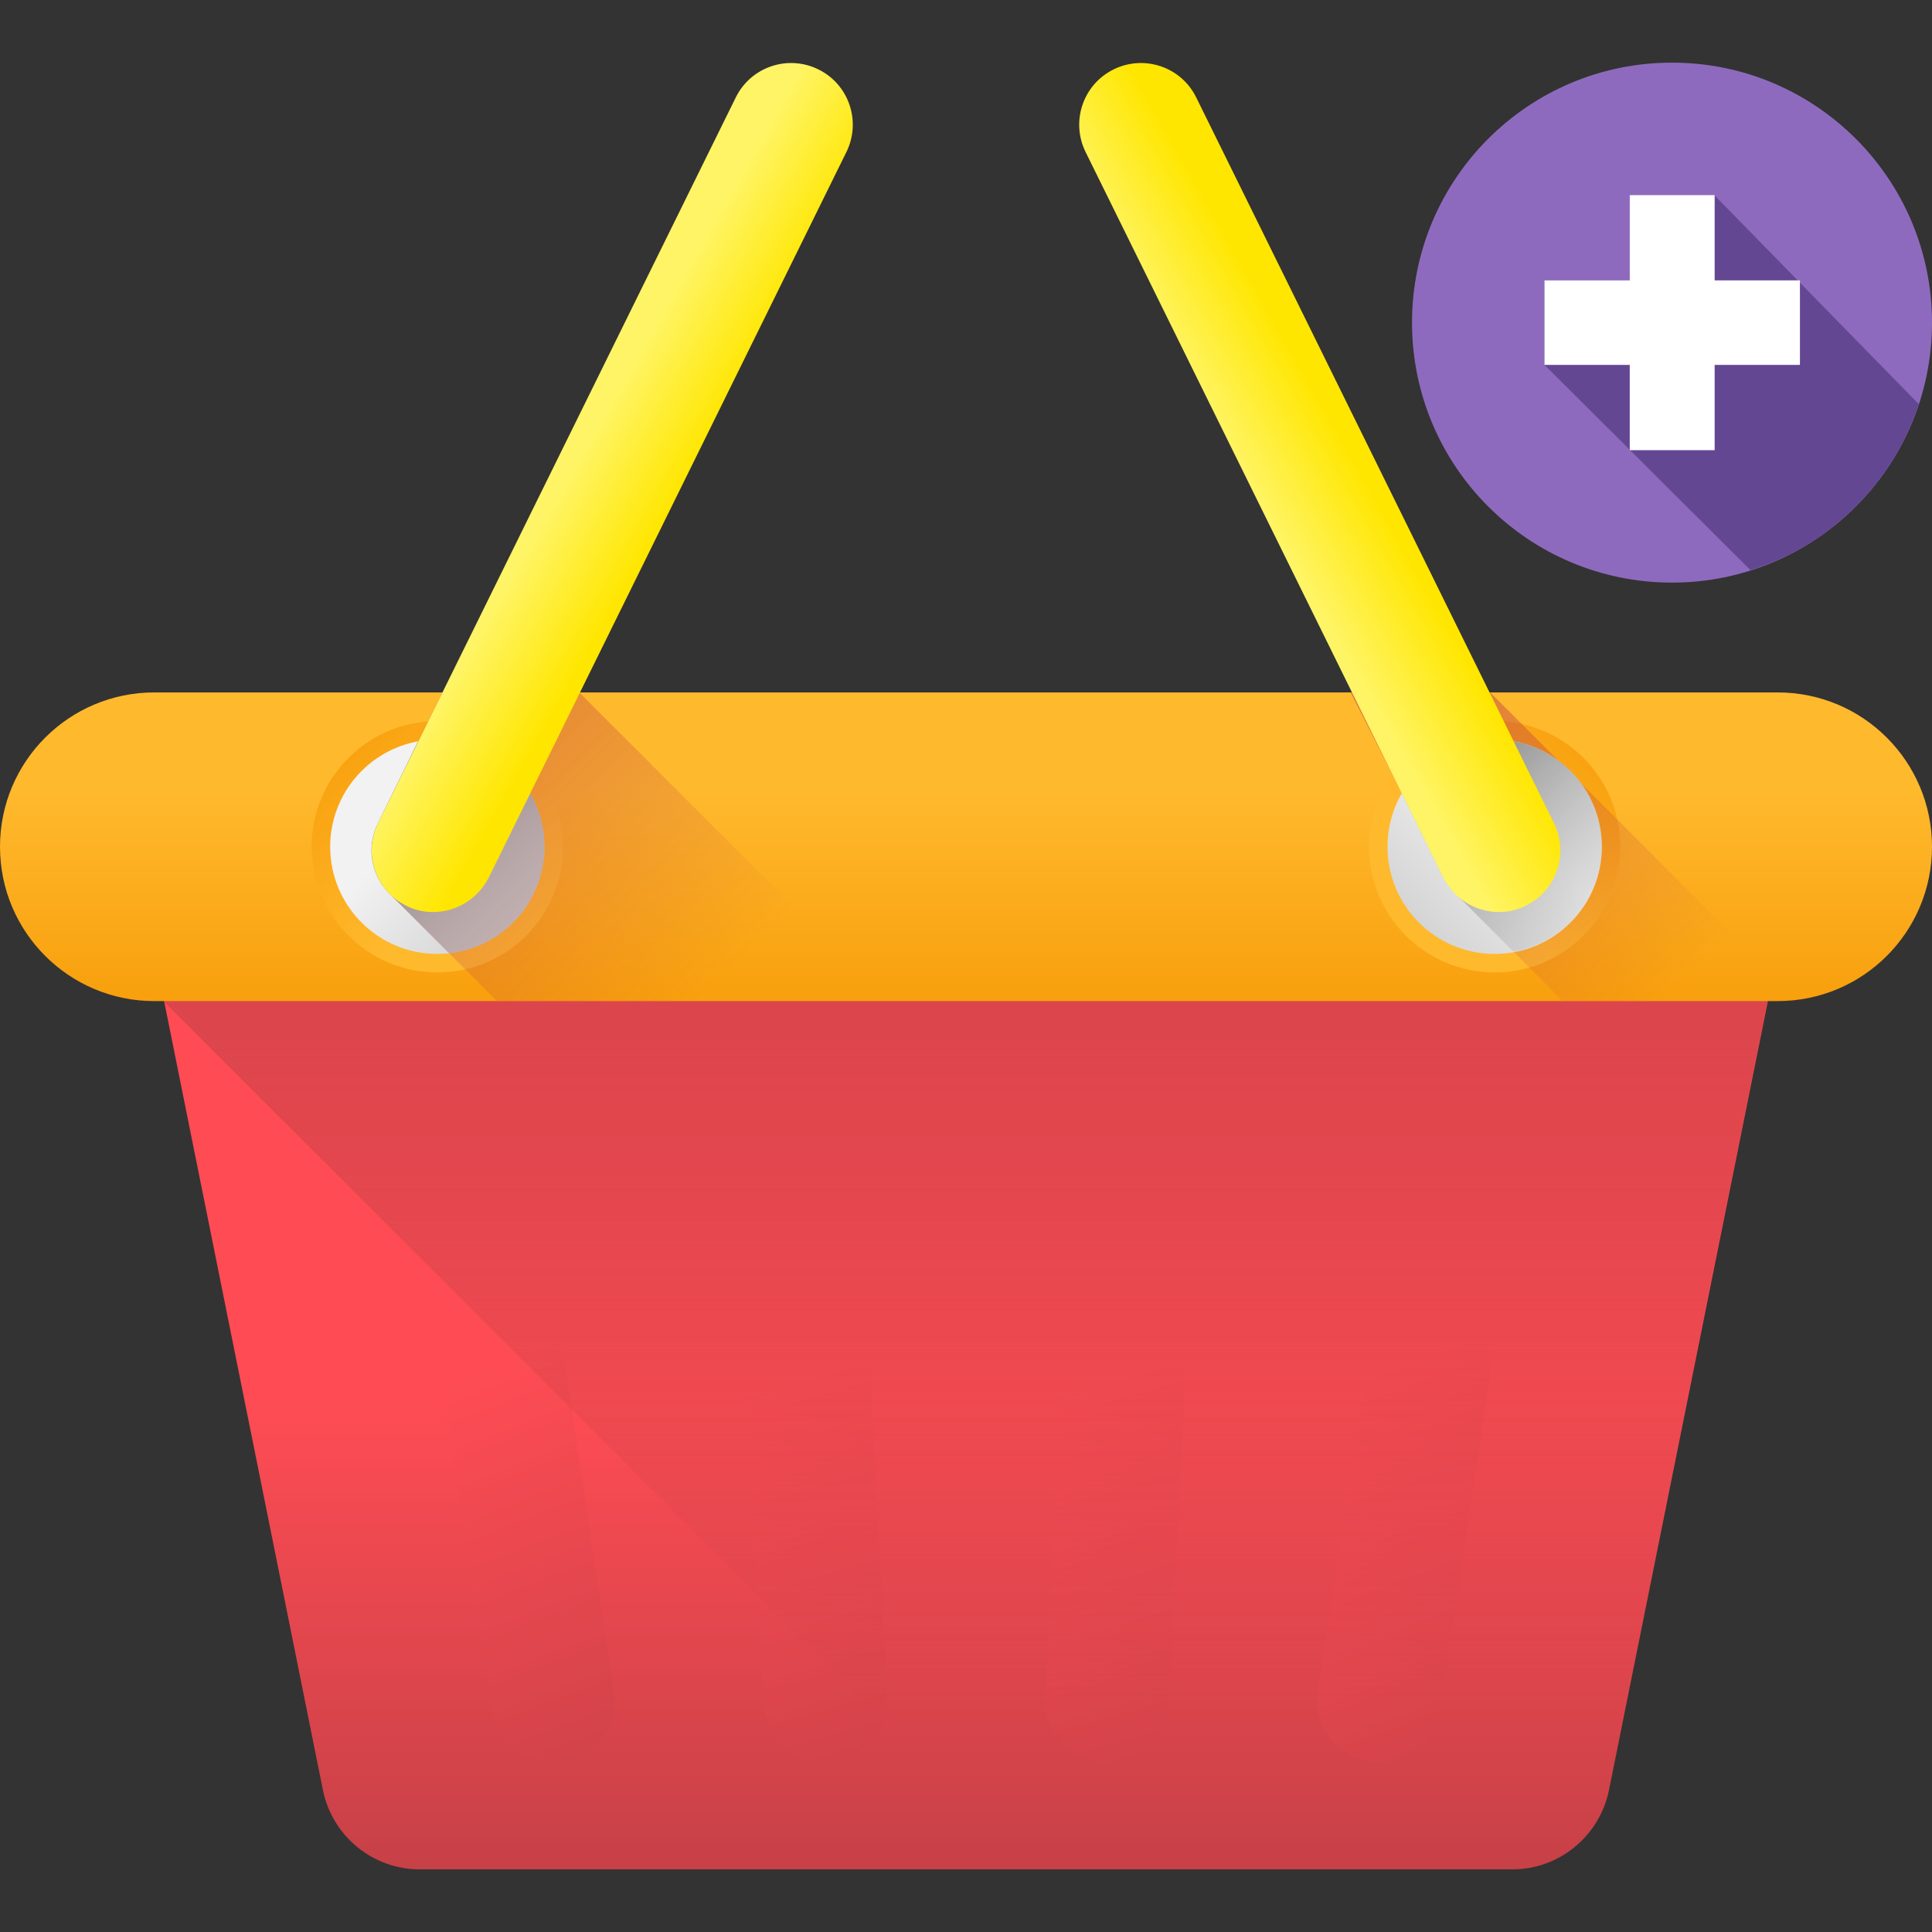
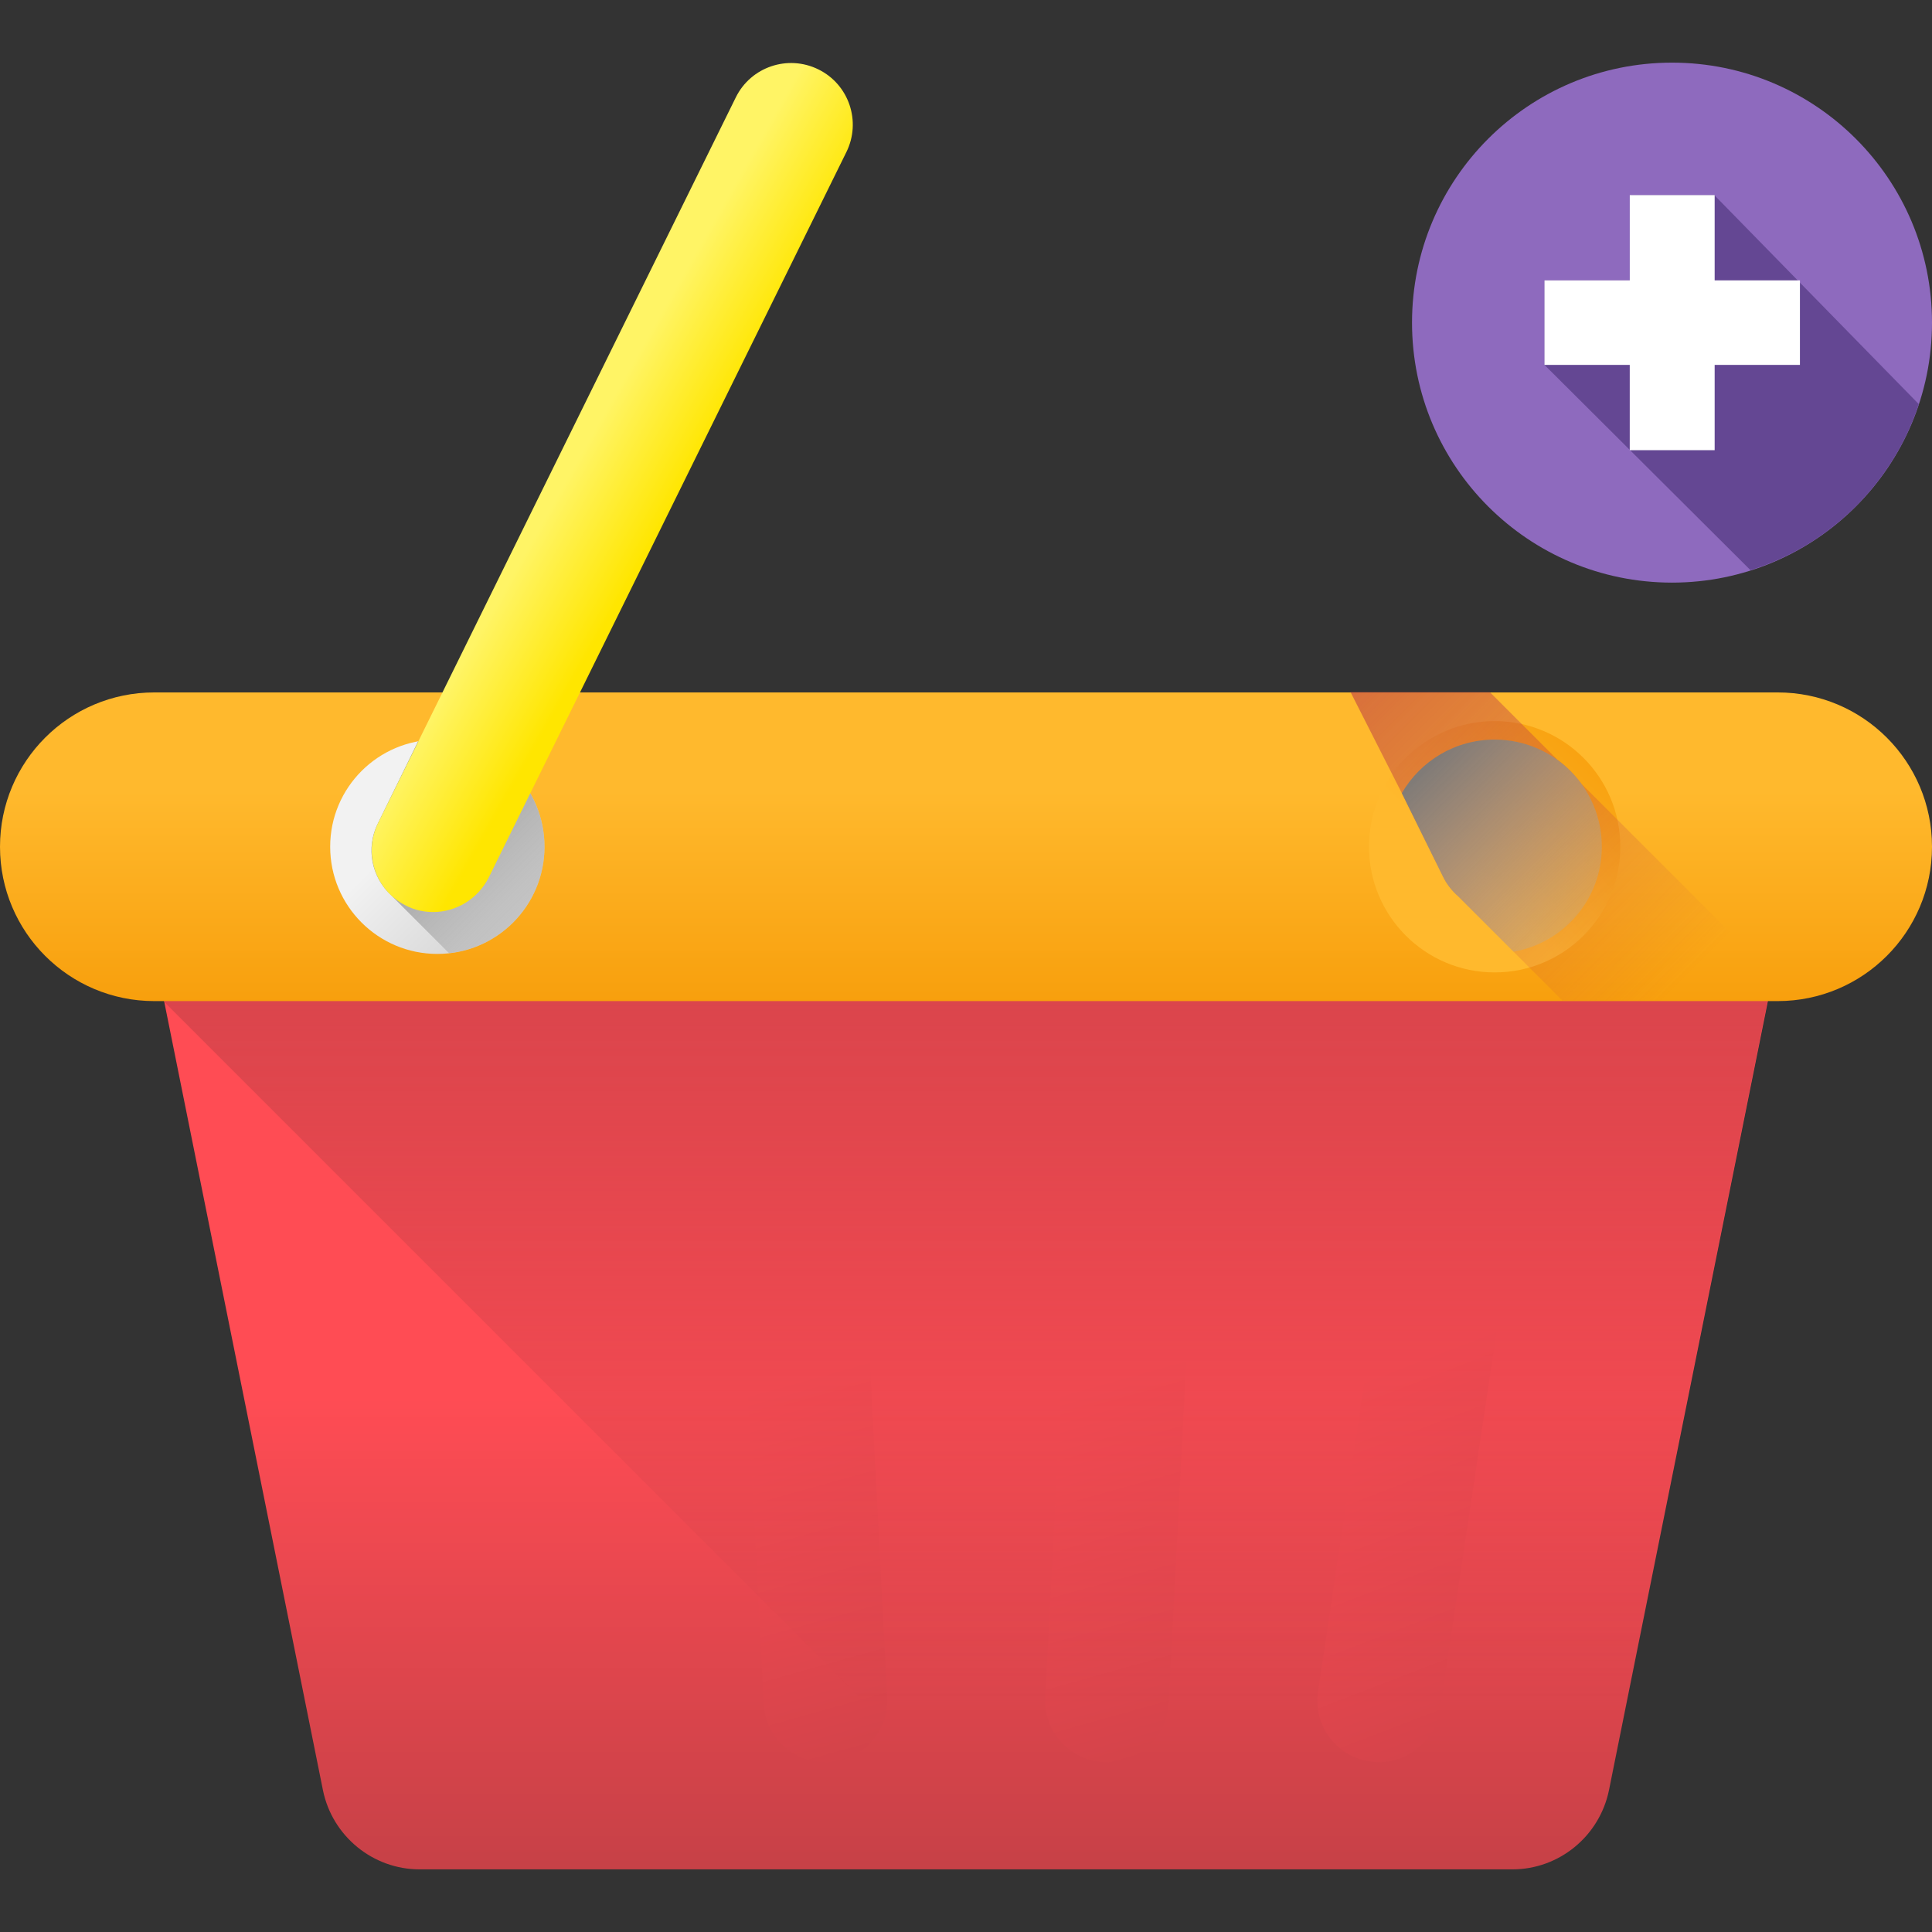
<svg xmlns="http://www.w3.org/2000/svg" version="1.1" id="Capa_1" x="0px" y="0px" viewBox="0 0 512 512" style="enable-background:new 0 0 512 512;" xml:space="preserve">
  <rect x="0" y="0" width="512" height="512" fill="#333333" stroke="none" />
  <style type="text/css">
	.st0{fill:url(#SVGID_1_);}
	.st1{fill:url(#SVGID_2_);}
	.st2{fill:url(#SVGID_3_);}
	.st3{fill:url(#SVGID_4_);}
	.st4{fill:url(#SVGID_5_);}
	.st5{fill:url(#SVGID_6_);}
	.st6{fill:url(#SVGID_7_);}
	.st7{fill:url(#SVGID_8_);}
	.st8{fill:url(#SVGID_9_);}
	.st9{fill:url(#SVGID_10_);}
	.st10{fill:url(#SVGID_11_);}
	.st11{fill:url(#SVGID_12_);}
	.st12{fill:url(#SVGID_13_);}
	.st13{fill:url(#SVGID_14_);}
	.st14{fill:url(#SVGID_15_);}
	.st15{fill:url(#SVGID_16_);}
	.st16{fill:url(#SVGID_17_);}
	.st17{fill:#8E6ABE;}
	.st18{fill:#644793;}
	.st19{fill:#FFFFFF;}
</style>
  <linearGradient id="SVGID_1_" gradientUnits="userSpaceOnUse" x1="253.159" y1="621.552" x2="253.159" y2="765.162" gradientTransform="matrix(1.004 0 0 1.004 1.854 -253.936)">
    <stop offset="0" style="stop-color:#FF4C54" />
    <stop offset="1" style="stop-color:#BE3F45" />
  </linearGradient>
  <path class="st0" d="M400.8,495.4H111.2c-12.4,0-23.1-8.8-25.6-20.9L35.8,227.1h440.4l-49.8,247.3  C423.9,486.6,413.2,495.4,400.8,495.4z" />
  <linearGradient id="SVGID_2_" gradientUnits="userSpaceOnUse" x1="368.255" y1="612.909" x2="423.514" y2="756.519" gradientTransform="matrix(1.004 0 0 1.004 1.854 -253.936)">
    <stop offset="0" style="stop-color:#FF4C54" />
    <stop offset="1" style="stop-color:#BE3F45" />
  </linearGradient>
  <path class="st1" d="M365.4,467c-0.8,0-1.6-0.1-2.4-0.2c-8.9-1.3-15.1-9.7-13.7-18.6l22.7-151.6c1.3-8.9,9.7-15.1,18.6-13.7  c8.9,1.3,15.1,9.7,13.7,18.6l-22.7,151.6C380.3,461.2,373.3,467,365.4,467z" />
  <linearGradient id="SVGID_3_" gradientUnits="userSpaceOnUse" x1="127.712" y1="612.912" x2="182.962" y2="756.522" gradientTransform="matrix(1.004 0 0 1.004 1.854 -253.936)">
    <stop offset="0" style="stop-color:#FF4C54" />
    <stop offset="1" style="stop-color:#BE3F45" />
  </linearGradient>
-   <path class="st2" d="M146.6,467c-8,0-14.9-5.8-16.2-13.9l-22.7-151.6c-1.3-8.9,4.8-17.3,13.7-18.6c8.9-1.3,17.3,4.8,18.6,13.7  l22.7,151.6c1.3,8.9-4.8,17.3-13.7,18.6C148.2,467,147.4,467,146.6,467z" />
  <linearGradient id="SVGID_4_" gradientUnits="userSpaceOnUse" x1="291.458" y1="616.658" x2="331.768" y2="760.268" gradientTransform="matrix(1.004 0 0 1.004 1.854 -253.936)">
    <stop offset="0" style="stop-color:#FF4C54" />
    <stop offset="1" style="stop-color:#BE3F45" />
  </linearGradient>
  <path class="st3" d="M293.3,467c-0.3,0-0.6,0-0.8,0c-9-0.5-16-8.1-15.5-17.2l7.8-151.6c0.5-9,8.2-15.9,17.2-15.5  c9,0.5,16,8.1,15.5,17.2l-7.8,151.6C309.2,460.2,302,467,293.3,467z" />
  <linearGradient id="SVGID_5_" gradientUnits="userSpaceOnUse" x1="209.411" y1="616.658" x2="249.721" y2="760.268" gradientTransform="matrix(1.004 0 0 1.004 1.854 -253.936)">
    <stop offset="0" style="stop-color:#FF4C54" />
    <stop offset="1" style="stop-color:#BE3F45" />
  </linearGradient>
  <path class="st4" d="M218.7,467c-8.7,0-15.9-6.8-16.3-15.5l-7.8-151.6c-0.5-9,6.5-16.7,15.5-17.2c9-0.5,16.7,6.5,17.2,15.5  l7.8,151.6c0.5,9-6.5,16.7-15.5,17.2C219.2,467,219,467,218.7,467z" />
  <linearGradient id="SVGID_6_" gradientUnits="userSpaceOnUse" x1="253.159" y1="702.582" x2="253.159" y2="366.102" gradientTransform="matrix(1.004 0 0 1.004 1.854 -253.936)">
    <stop offset="0" style="stop-color:#BE3F45;stop-opacity:0" />
    <stop offset="1" style="stop-color:#BE3F45" />
  </linearGradient>
  <path class="st5" d="M43.5,265.5l229.9,229.9h127.3c12.4,0,23.1-8.8,25.6-20.9l49.8-247.3H35.8L43.5,265.5z" />
  <linearGradient id="SVGID_7_" gradientUnits="userSpaceOnUse" x1="253.16" y1="461.832" x2="253.16" y2="539.302" gradientTransform="matrix(1.004 0 0 1.004 1.854 -253.936)">
    <stop offset="0" style="stop-color:#FFB92D" />
    <stop offset="1" style="stop-color:#F59500" />
  </linearGradient>
  <path class="st6" d="M471.1,265.3H40.9C18.3,265.3,0,247,0,224.4l0,0c0-22.6,18.3-40.9,40.9-40.9h430.2c22.6,0,40.9,18.3,40.9,40.9  l0,0C512,247,493.7,265.3,471.1,265.3z" />
  <linearGradient id="SVGID_8_" gradientUnits="userSpaceOnUse" x1="120.618" y1="483.508" x2="71.888" y2="434.778" gradientTransform="matrix(1.004 0 0 1.004 1.854 -253.936)">
    <stop offset="0" style="stop-color:#FFB92D" />
    <stop offset="1" style="stop-color:#F59500" />
  </linearGradient>
-   <circle class="st7" cx="115.9" cy="224.4" r="33.3" />
  <linearGradient id="SVGID_9_" gradientUnits="userSpaceOnUse" x1="107.557" y1="470.448" x2="149.107" y2="511.988" gradientTransform="matrix(1.004 0 0 1.004 1.854 -253.936)">
    <stop offset="0" style="stop-color:#F2F2F2" />
    <stop offset="1" style="stop-color:#C3C3C3" />
  </linearGradient>
  <circle class="st8" cx="115.9" cy="224.4" r="28.4" />
  <linearGradient id="SVGID_10_" gradientUnits="userSpaceOnUse" x1="181.339" y1="517.627" x2="25.089" y2="361.377" gradientTransform="matrix(1.004 0 0 1.004 1.854 -253.936)">
    <stop offset="0" style="stop-color:#BE3F45;stop-opacity:0" />
    <stop offset="1" style="stop-color:#BE3F45" />
  </linearGradient>
-   <path class="st9" d="M153.5,183.5h-36.3l-6.4,13l0,0l-10.6,21.6c-3.3,6.7-1.6,14.5,3.6,19.3l27.9,27.9h103.6L153.5,183.5z" />
  <linearGradient id="SVGID_11_" gradientUnits="userSpaceOnUse" x1="158.546" y1="513.97" x2="101.366" y2="456.79" gradientTransform="matrix(1.004 0 0 1.004 1.854 -253.936)">
    <stop offset="0" style="stop-color:#C3C3C3;stop-opacity:0" />
    <stop offset="1" style="stop-color:#777777" />
  </linearGradient>
  <path class="st10" d="M103.8,237.4l15.2,15.2c14.2-1.5,25.3-13.6,25.3-28.2c0-15.7-12.7-28.4-28.4-28.4c-1.7,0-3.4,0.2-5.1,0.5  l-10.6,21.6C96.8,224.8,98.5,232.6,103.8,237.4z" />
  <linearGradient id="SVGID_12_" gradientUnits="userSpaceOnUse" x1="149.707" y1="375.896" x2="173.877" y2="389.616" gradientTransform="matrix(1.004 0 0 1.004 1.854 -253.936)">
    <stop offset="0" style="stop-color:#FFF465" />
    <stop offset="1" style="stop-color:#FFE600" />
  </linearGradient>
  <path class="st11" d="M114.8,241.7c-2.4,0-4.9-0.5-7.2-1.7c-8.1-4-11.4-13.8-7.4-21.9L195,25.8c4-8.1,13.8-11.4,21.9-7.4  c8.1,4,11.4,13.8,7.4,21.9l-94.8,192.3C126.6,238.3,120.8,241.7,114.8,241.7z" />
  <linearGradient id="SVGID_13_" gradientUnits="userSpaceOnUse" x1="385.695" y1="483.513" x2="434.425" y2="434.783" gradientTransform="matrix(1.004 0 0 1.004 1.854 -253.936)">
    <stop offset="0" style="stop-color:#FFB92D" />
    <stop offset="1" style="stop-color:#F59500" />
  </linearGradient>
  <circle class="st12" cx="396.1" cy="224.4" r="33.3" />
  <linearGradient id="SVGID_14_" gradientUnits="userSpaceOnUse" x1="439.4" y1="514.596" x2="302.5" y2="377.696" gradientTransform="matrix(1.004 0 0 1.004 1.854 -253.936)">
    <stop offset="0" style="stop-color:#BE3F45;stop-opacity:0" />
    <stop offset="1" style="stop-color:#BE3F45" />
  </linearGradient>
  <path class="st13" d="M476.3,264.9l-57.2-57.2c-1.8-2.4-3.9-4.6-6.4-6.4l-17.9-17.9h-36.9l13.6,26.8l11,22.3c1,2,2.4,3.7,4,5.1  l27.6,27.6h57C472.9,265.3,474.6,265.1,476.3,264.9z" />
  <linearGradient id="SVGID_15_" gradientUnits="userSpaceOnUse" x1="398.755" y1="470.454" x2="357.205" y2="511.994" gradientTransform="matrix(1.004 0 0 1.004 1.854 -253.936)">
    <stop offset="0" style="stop-color:#F2F2F2" />
    <stop offset="1" style="stop-color:#C3C3C3" />
  </linearGradient>
-   <circle class="st14" cx="396.1" cy="224.4" r="28.4" />
  <linearGradient id="SVGID_16_" gradientUnits="userSpaceOnUse" x1="433.028" y1="508.218" x2="374.348" y2="449.538" gradientTransform="matrix(1.004 0 0 1.004 1.854 -253.936)">
    <stop offset="0" style="stop-color:#C3C3C3;stop-opacity:0" />
    <stop offset="1" style="stop-color:#777777" />
  </linearGradient>
  <path class="st15" d="M424.5,224.4c0-15.7-12.7-28.4-28.4-28.4c-10.5,0-19.7,5.7-24.6,14.2l11,22.3c1,2,2.4,3.7,4,5.1l14.6,14.6  C414.4,249.9,424.5,238.3,424.5,224.4z" />
  <linearGradient id="SVGID_17_" gradientUnits="userSpaceOnUse" x1="356.603" y1="375.9" x2="332.433" y2="389.62" gradientTransform="matrix(1.004 0 0 1.004 1.854 -253.936)">
    <stop offset="0" style="stop-color:#FFE600" />
    <stop offset="1" style="stop-color:#FFF465" />
  </linearGradient>
-   <path class="st16" d="M397.2,241.7c2.4,0,4.9-0.5,7.2-1.7c8.1-4,11.4-13.8,7.4-21.9L317,25.8c-4-8.1-13.8-11.4-21.9-7.4  c-8.1,4-11.4,13.8-7.4,21.9l94.8,192.3C385.4,238.3,391.2,241.7,397.2,241.7z" />
  <circle class="st17" cx="443.1" cy="85.5" r="68.9" />
  <path class="st18" d="M508.5,107.1l-54.2-55.4h-22.4v22.6h-22.6v22.4l54.6,54.4C485,144.5,501.6,128,508.5,107.1z" />
  <polygon class="st19" points="477,74.3 454.4,74.3 454.4,51.7 431.9,51.7 431.9,74.3 409.3,74.3 409.3,96.7 431.9,96.7 431.9,119.3   454.4,119.3 454.4,96.7 477,96.7 " />
</svg>